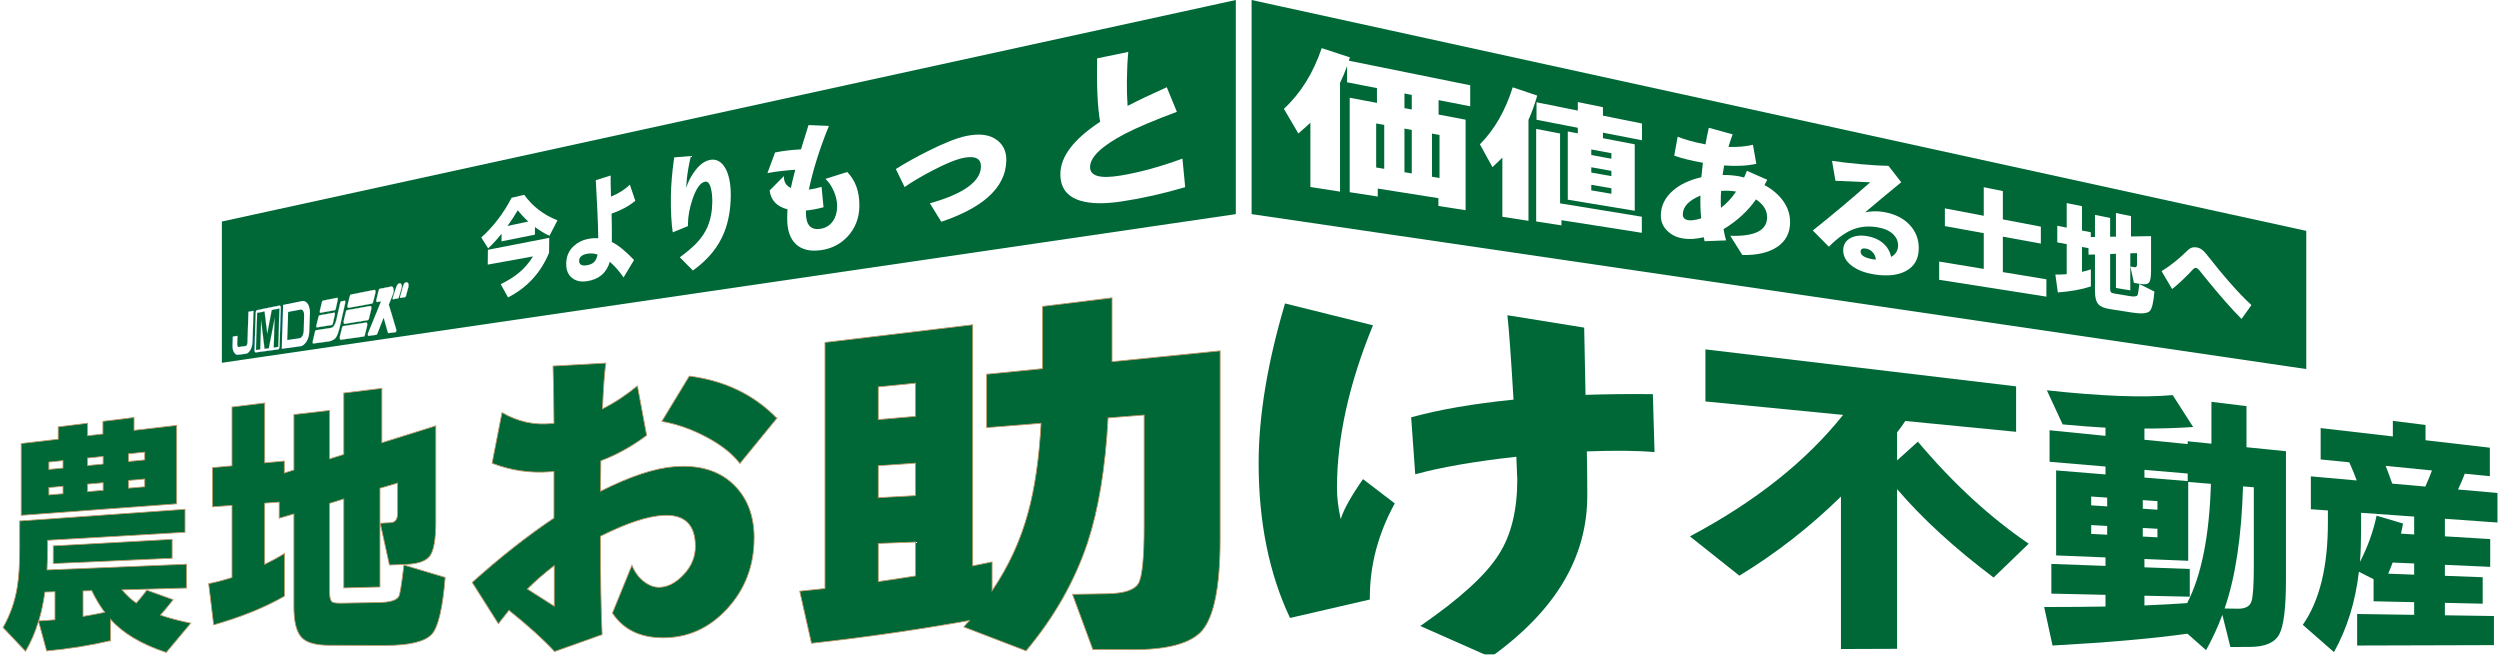
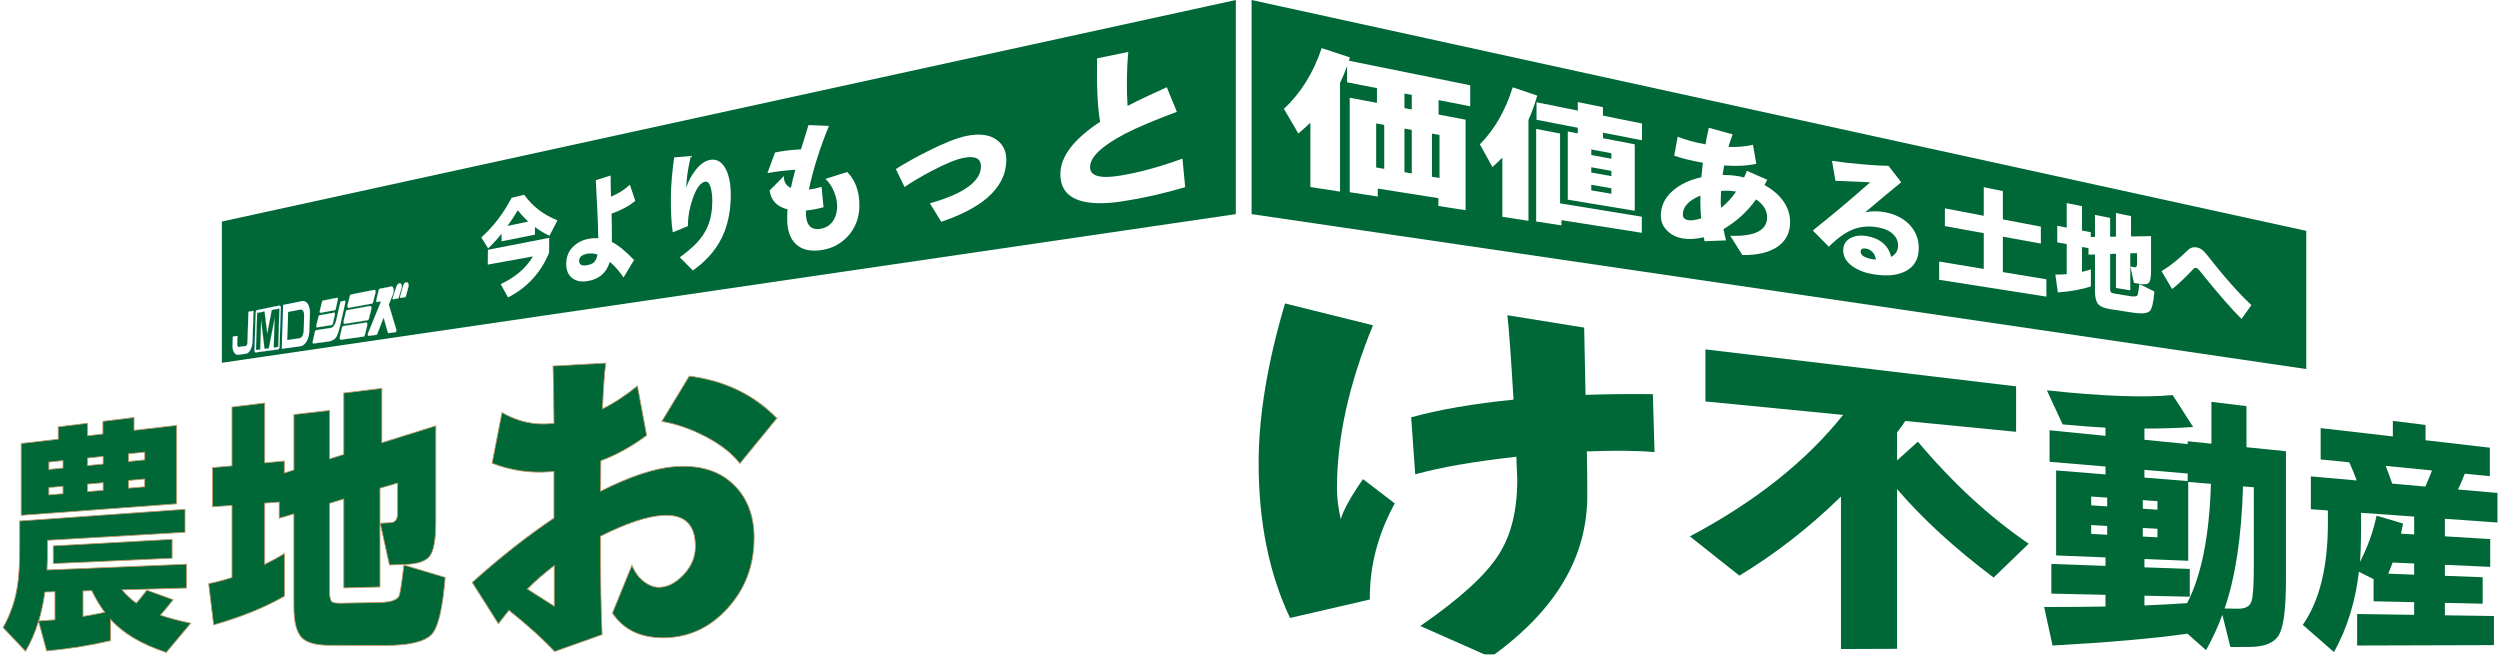
<svg xmlns="http://www.w3.org/2000/svg" id="_レイヤー_2" width="2959.81" height="775.03" viewBox="0 0 2959.81 775.03">
  <defs>
    <style>.cls-1{fill:#005bab;}.cls-1,.cls-2,.cls-3{stroke-width:0px;}.cls-4{stroke:#006837;stroke-width:6px;}.cls-4,.cls-5{stroke-miterlimit:10;}.cls-4,.cls-5,.cls-2{fill:#006837;}.cls-6{filter:url(#drop-shadow-2);}.cls-7{filter:url(#drop-shadow-1);}.cls-5{stroke:#c2996b;}.cls-3{fill:#fff;}</style>
    <filter id="drop-shadow-1" filterUnits="userSpaceOnUse">
      <feOffset dx="3" dy="3" />
      <feGaussianBlur result="blur" stdDeviation="0" />
      <feFlood flood-color="#c69c6d" flood-opacity=".5" />
      <feComposite in2="blur" operator="in" />
      <feComposite in="SourceGraphic" />
    </filter>
    <filter id="drop-shadow-2" filterUnits="userSpaceOnUse">
      <feOffset dx="-3" dy="3" />
      <feGaussianBlur result="blur-2" stdDeviation="0" />
      <feFlood flood-color="#c69c6d" flood-opacity=".5" />
      <feComposite in2="blur-2" operator="in" />
      <feComposite in="SourceGraphic" />
    </filter>
  </defs>
  <g id="_レイヤー_1-2">
    <g class="cls-7">
      <path class="cls-5" d="M127.93,755.5c-24.38,5.74-49.66,9.77-75.74,12.15l-9.56-35.23c-3.97,13.09-9.1,24.97-15.37,35.65l-26.65-28.12c8.38-14.81,13.95-30.53,16.68-47.1,2.01-11.46,3.02-27.27,3.02-47.43v-31.65l195.72-13.84v27.23l-162.73,9.49v8.41c0,9.85-.22,18.75-.67,26.69l165.23-6.78v28.2l-76.39,2.16c5.04,6.12,10.68,11.35,16.93,15.68,3.96-4.56,8.11-9.65,12.43-15.28l31.21,11.27c-5.65,7.16-10.68,13.23-15.09,18.25,8.84,3.19,20.76,6.37,35.88,9.55l-29,34.66c-29.58-9.78-51.39-22.83-65.91-39.19v25.24ZM206.18,593.47l-184.12,13.62v-85.04l43.85-5.11v-14.58l34.75-4.3v14.83l18.18-2.12v-14.96l36.84-4.55v15.22l50.49-5.88v92.86ZM42.86,732.13c5.17-.25,11.57-.71,19.21-1.38v-33.18l-11.88.34c-1.78,12.39-4.23,23.8-7.33,34.23ZM71.58,551.09v-8.77l-16.7,1.73v8.7l16.7-1.66ZM71.58,581.5v-8.77l-16.7,1.49v8.7l16.7-1.41ZM200.76,657.91l-140.72,6.28v-20.94l140.72-7.72v22.38ZM95.29,726.8c7.79-1.29,16.35-2.91,25.7-4.84-5.56-7.48-10.69-16.02-15.4-25.62l-10.3.29v30.17ZM119.08,546.36v-8.98l-18.42,1.91v8.9l18.42-1.83ZM119.08,577.48v-8.98l-18.42,1.64v8.9l18.42-1.56ZM168.34,541.46v-9.19l-19.05,1.98v9.11l19.05-1.9ZM168.34,573.3v-9.19l-19.05,1.69v9.11l19.05-1.61Z" />
      <path class="cls-5" d="M333.92,702.76c-23.69,13.59-51.8,24.93-83.98,34.01l-5.9-48.77c8.59-1.74,17.79-4.16,27.62-7.25v-85.38l-23.06,1.64v-46.38l23.06-2.12v-69.65l38.76-4.76v70.85l23.21-2.13v14.18l11.34-3.62v-65.62l42.26-4.86v57.36l16.78-5.26v-72.72l45.09-5.54v64.4l63.86-20.01v113.72c0,20.38-2.3,33.74-6.87,40.08-4.56,6.32-14.12,9.73-28.58,10.26l-19.44.71-10.88-49.42,12.49-.71c5.37-.31,8.07-4.06,8.07-11.28v-35.59l-20.88,6.09v116.93l-42.86,1.12v-105.35l-16.78,5.23v105.28c0,6.07,1.01,9.88,3.03,11.42,1.42,1.1,5.07,1.59,10.99,1.49l45.31-.84c12.59-.23,20.23-2.7,22.82-7.41,1.3-2.82,3.25-15.1,5.85-36.87l48.87,14.64c-2.94,35.98-8.11,58.24-15.5,66.8-8.01,9.22-26.83,13.77-55.98,13.7l-65.7-.16c-16.05-.04-26.86-3.07-32.57-9.06-6.27-6.41-9.39-18.66-9.39-36.77v-109.7l-17.41,5.07v-19.08l-17.15,1.22v72.48c8.73-4.28,16.57-8.54,23.5-12.8v50.46Z" />
      <path class="cls-5" d="M889.8,634.13c0,32.73-10.8,60.77-32.15,83.88-21.04,22.76-46.26,34.03-75.45,34.06-27.24.03-47.18-9.76-60.14-29.21l23.1-56.61c3.22,7.94,7.85,14.29,13.93,19.07,6.1,4.8,12.29,7.14,18.59,7,9.91-.23,19.47-5.19,28.67-14.95,9.27-9.82,13.93-21.01,13.93-33.52,0-25.81-12.81-38.04-38.07-36.68-18.85,1.01-43.72,9.32-74.28,24.67,0,51.6.65,90.42,1.95,116.48l-56.31,20.04c-13.43-14.51-31.5-30.82-54-48.81-2.88,3.47-7.06,8.78-12.53,15.91l-30.98-48.93c32.41-29.19,64.67-54.64,96.77-76.18v-55.17l-4.86.37c-23.69,1.8-46.47-1.62-68.38-10.13l11.75-59.98c18.73,10.84,38.47,15.19,59.26,12.91l2.25-.22c-.25-32.75-.63-55.34-1.12-67.79l62.5-3.49c-1.57,11.45-2.88,29.51-3.92,54.17,14.16-7.09,27.94-16.15,41.33-27.19l10.94,58.61c-17.25,12.93-35.33,22.94-54.22,30.09,0,5.62-.13,17.64-.39,36.05,34.83-17.55,64.27-27.37,87.96-29.13,28.63-2.12,51.5,4.51,68.32,20.07,17.01,15.75,25.6,37.33,25.6,64.6ZM653.18,714.68v-48.05c-12.19,9.38-22.8,18.63-31.86,27.77l31.86,20.28ZM916.77,492.17l-43.8,53.59c-8.78-11.52-22.06-21.99-39.72-31.37-17.44-9.27-35.02-15.42-52.71-18.51l32.52-53.62c41.67,5.3,76.43,21.85,103.7,49.91Z" />
-       <path class="cls-5" d="M1144.91,731.62c-63.13,11.24-125.54,20.19-187.17,26.96l-13.94-61.7c12.69-1.36,22.67-2.41,29.89-3.12v-291.38l174.92-20.9v285.44c9.56-2.06,17.21-3.62,22.93-4.69v34.15c19.46-28.69,33.66-59.35,42.46-91.86,8.11-29.29,13.3-64.79,15.52-106.42l-64.42,5.16v-63.22l66.09-6.62v-73.7l82.37-10.15v75.6l127.99-12.83v223.4c0,55.29-7.17,91.27-21.39,107.87-13.29,15.17-40.98,22.64-82.37,22.51l-46.95-.16-24.12-65.34,40.99-.69c20.39-.34,32.86-4.49,37.25-12.47,4.39-8,6.59-30.37,6.59-67.1v-132.03l-42.67,3.42c-3.12,58.96-11.28,108.37-24.39,148.08-15.3,45.63-39.67,88.29-72.69,127.7l-73.74-28.28c1.4-1.79,3.69-4.32,6.85-7.61ZM1080.76,489.94v-39.27l-43.95,4.37v38.71l43.95-3.81ZM1080.76,583.75v-38.4l-43.95,3.01v37.85l43.95-2.46ZM1036.82,685.55c12.19-1.72,26.82-3.94,43.95-6.69v-40.14l-43.95,1.67v45.16Z" />
    </g>
    <polygon class="cls-4" points="1460.11 250.92 265.66 426.03 265.66 264.69 1460.11 3.73 1460.11 250.92" />
    <g class="cls-6">
      <path class="cls-2" d="M1654.31,592.99c-20.04,36.53-29.94,74.58-29.52,113.79l-94.49,21.84c-24.7-52.18-37.18-113.47-37.18-183.27,0-55.77,10.48-119.01,31.26-189.08l104.13,25.87c-28.32,68.83-42.65,133.36-42.65,192.7,0,11.11,1.48,23.39,4.44,36.84,3.37-11.25,12.2-27.1,26.4-47.44l37.61,28.75ZM1961.84,532.27c-20.14-1.8-46.73-2.09-80.13-.84.35,17.95.53,35.31.53,52.08,0,73.14-37.19,136.32-114.37,191.52l-83.36-36.89c47.17-32.52,77.85-60.59,92.98-84.75,14.61-22.75,21.86-52.3,21.86-88.83,0,.89-.37-8.04-1.11-26.81-49.8,5.58-89.97,12.53-119.72,20.81l-4.81-67.49c33.38-9.21,73.96-16.17,121.18-20.92-2.99-50.58-5.41-83.91-7.27-99.93l90.93,14.66c.35,13.36.87,39.9,1.59,79.6,26.87-.87,53.44-1.13,79.71-.82l2,68.61Z" />
      <path class="cls-2" d="M2258.73,495.4c-2.97,4.53-6.22,9.04-9.75,13.54v33.17l24.63-22.21c41.75,49.57,85.57,89.73,131.2,120.81l-41.52,40.07c-45.61-34.26-83.96-69.28-114.32-104.74v189.1l-66.43.25v-180.52c-36.45,35.74-76.44,67.01-120.24,93.68l-58.58-46.53c77.88-41.28,137.67-89.1,181.39-143.8l-163.03-15.93v-61.64l367.82,43.77v53.81l-131.18-12.82Z" />
      <path class="cls-2" d="M2592.74,747.24c-40.72,5.72-93.43,10.39-159.69,14.01l-9.93-45.59c28.63-.01,52.76-.21,72.62-.58v-13.84l-64.1-1.43v-35.16l64.1,2.33v-10.03l-58.45-2.37v-100.63l58.45,4.74v-9.34l-66.22-5.63v-37.32l66.22,6.62v-9.69c-13.96-.76-30.83-2.03-50.73-3.86l-18.69-40.37c65.26,7.06,114.34,8.83,148.97,5.66l24.24,37.78c-19.02,1.27-38.25,1.89-57.69,1.86v13.24l51.21,5.12v-3.32l28.11,2.85v-49.54l41.5,5.1v48.64l46.74,4.74v151.74c0,33.65-2.66,55.34-7.98,65.12-5.35,9.82-16.95,14.78-34.98,14.84l-22.85.08-9.51-38.13c-5.19,14.1-11.6,28.04-19.26,41.85l-22.06-19.49ZM2497.74,596.53v-10.37l-18.92-1.32v10.45l18.92,1.24ZM2497.74,630.07v-10.37l-18.92-1.06v10.45l18.92.98ZM2557.25,600.43v-10.12l-17.35-1.21v10.19l17.35,1.14ZM2557.25,633.14v-10.12l-17.35-.97v10.19l17.35.9ZM2593.05,557.62l-51.21-4.35v9.16l51.21,4.15v-8.97ZM2541.84,713.8c21.98-.96,38.77-1.88,50.59-2.77,17-32.87,26.31-79.85,28.13-141.23l-26.89-2.17v93.29l-51.83-2.1v9.84l53.68,1.95v32.84l-53.68-1.2v11.54ZM2658.57,572.87c-1.75,59.5-8.99,107.61-21.82,144.54l15.38.25c8.97.15,14.4-2.65,16.33-8.4,1.93-5.1,2.89-19.2,2.89-42.3v-93.06l-12.78-1.03Z" />
      <path class="cls-2" d="M2795.75,673.97c-4.13,35.48-13.92,67.1-29.52,95.07l-36.92-32.27c19.92-28.53,29.74-68.72,29.74-120.94v-14.49l-20.19-1.44v-38.91l54.31,4.84c-2.24-6.28-5.18-13.44-8.82-21.51l-33.87-3.35v-37.15l85.47,9.91v-18.44l38.7,4.83v18.09l76.13,8.83v33.72l-29.67-2.93c-2.44,6.43-5.11,12.65-8.02,18.68l46.72,4.16v34.96l-62.25-4.44v20.78l53.66,3.27v32.87l-53.66-2.38v12.99l44.76,1.69v31.32l-44.76-.98v14.72l58.07.85v34.47l-161.95.47v-37.32l67.5.99v-14.98l-48.05-1.06v-26.16l-17.38-8.78ZM2798.33,625.02c0,13.32-.43,25.71-1.29,37.18,9.23-17.89,15.75-36.09,19.64-54.67l31.36,9.3c-.82,4.09-1.64,8.08-2.45,11.97l15.61.95v-21.15l-62.86-4.48v20.89ZM2827.48,548.58c3.5,9.09,6.07,16.08,7.72,20.99l39.21,3.49c3.34-7.47,5.96-13.83,7.86-19.07l-54.79-5.42ZM2835.7,663c-1.33,3.71-3.07,8.11-5.22,13.19l30.71,1.16v-13.22l-25.48-1.13Z" />
    </g>
    <polygon class="cls-4" points="2727.44 433.45 1484.79 250.92 1484.79 3.73 2727.44 275.75 2727.44 433.45" />
    <path class="cls-3" d="M1586.5,226.86l-35.1-5.44v-76.1c-4.41,4.1-9.16,8.34-14.25,12.71l-17.11-29.18c19.98-18.53,34.86-42.48,44.76-71.88l33.39,11-1.19,3.91,143.61,29.09v24.85l-37.44-7.29v17.11l31.99,6.06v107.17l-32.21-5v-9.26l-71.8-11.36v9.46l-33.2-5.16v-111.84l32.26,6.11v-17.5l-35.36-6.88v-19.32c-2.54,7.2-5.33,13.88-8.36,20.04v128.7ZM1638.82,199.88v-52.02l-9.54-1.73v52.17l9.54,1.58ZM1671.43,129.63v-17.28l-8.66-1.69v17.33l8.66,1.64ZM1671.43,205.29v-51.49l-8.66-1.57v51.63l8.66,1.44ZM1704.28,210.73v-50.97l-8.93-1.62v51.11l8.93,1.48Z" />
    <path class="cls-3" d="M1809.59,261.44l-30.92-4.79v-70.06c-3.12,3.2-7.02,6.95-11.73,11.27l-14.84-26.99c17.33-17.49,30.24-39.99,38.84-67.51l29.02,9.82c-3.04,10.61-6.49,20.2-10.37,28.77v119.5ZM1943.81,275.63l-95.17-14.96v6.17l-29.93-4.65v-109.55l28.3,5.4v82.7l96.79,15.85v19.05ZM1944,166.06l-46.23-8.99v6.56l37.63,7.24v78.67l-79.27-13.13v-80.79l11.87,2.28v-6.62l-48.87-9.5v-20.69l48.87,9.83v-10.1l29.76,6.09v10l46.23,9.3v19.85ZM1907.76,187.93v-6.54l-23.8-4.45v6.59l23.8,4.4ZM1907.76,208.52v-6.21l-23.8-4.28v6.26l23.8,4.23ZM1907.76,229.44v-6.54l-23.8-4.12v6.59l23.8,4.07Z" />
    <path class="cls-3" d="M2119.34,262.85c0,12.96-5.18,22.84-15.58,29.69-10.03,6.56-23.65,9.71-40.96,9.39l-14.28-22.76c29.22.93,43.61-6.43,43.61-22.07,0-8.07-4.36-15.08-13.12-21.05-9.74,13.92-22.55,25.67-38.49,35.27.95,5.15,1.96,9.58,3.03,13.29l-25.47.97c-.36-1.74-.66-3.31-.91-4.71-8.96,2.15-17.12,2.65-24.47,1.49s-12.95-3.85-17.79-8.23c-5.73-5.07-8.6-11.36-8.6-18.83,0-11.43,4.8-21.33,14.37-29.66,8.52-7.4,19.74-12.67,33.6-15.82.36-4.45.97-10.16,1.81-17.15-13.84-2.42-25.17-5.21-33.92-8.36l4.07-22.45c8.61,3.51,19.6,6.53,32.93,9.06.96-5.78,2.29-12.33,3.97-19.63l28.21,7.8c-1.89,5.01-3.54,9.97-4.96,14.88,11.31.28,20.96-.58,28.98-2.57l3.99,22.52c-10.56,2.38-23.24,3.05-38.12,1.97-.6,3.32-1.19,7.06-1.78,11.22,7.23,0,13.84.56,19.83,1.68-.12-.02,1.76.43,5.62,1.36.93-2.09,2.04-4.72,3.32-7.88l24.08,10.56c-.11.18-1.2,2.28-3.27,6.29,9.49,5.13,16.91,11.48,22.29,19.06,5.35,7.55,8.02,15.77,8.02,24.67ZM2014.09,258.47c-.85-8.65-1.15-16.95-.91-24.9v-2.05c-13.87,5.79-20.85,13.26-20.85,22.36,0,3.81,2.15,6.07,6.43,6.78,3.78.63,8.9-.11,15.33-2.19ZM2055.41,226.86l-.88-.16c-4.95-.89-10.57-1.13-16.86-.7-.12,1.65-.24,4.08-.36,7.28-.12,4.36-.06,8.64.18,12.85,6.77-5.27,12.74-11.7,17.92-19.27Z" />
    <path class="cls-3" d="M2271.67,293.76c0,12.62-5.07,21.66-15.28,27.13-9.47,5.06-21.94,6.41-37.51,4-9.95-1.54-18.34-4.61-25.13-9.21-7.68-5.35-11.53-11.75-11.53-19.17,0-6.43,2.7-11.22,8.1-14.36,5.37-3.12,12.18-3.97,20.39-2.57,7.54,1.29,13.79,4.09,18.77,8.39,4.96,4.29,8.1,9.68,9.44,16.2,5.54-3.05,8.3-7.66,8.3-13.84,0-4.63-1.79-8.8-5.37-12.52-4.21-4.32-10.4-7.2-18.59-8.64-9.29-1.64-18.01-1.21-26.15,1.29-10.01,3.1-20.63,10.29-31.88,21.63l-19.03-19.21c22.61-17.93,45.27-36.96,67.98-57.06-9.67-.52-23.35-1.11-41.15-1.79l-4.05-23.59c9.07,1.43,20.72,2.77,34.88,4.01,14.02,1.23,24.65,1.86,31.99,1.9l15.06,19.42c-16.4,13.43-30.66,25.32-42.7,35.61,7.55-1.56,15.11-1.64,22.69-.25,12.86,2.36,22.86,7.42,30.06,15.17,7.16,7.7,10.72,16.85,10.72,27.46ZM2220.92,307.36c-.42-3.58-1.72-6.52-3.91-8.83-2.2-2.32-4.82-3.73-7.86-4.23-4.21-.7-6.32.52-6.32,3.66,0,4.42,4.85,7.41,14.5,8.97,1.25.2,2.45.35,3.6.44Z" />
    <path class="cls-3" d="M2422.76,351.21l-126.95-19.95v-21.6l52.8,8.74v-42.33l-46.02-8.38v-20.98l46.02,8.76v-33.83l22.61,4.6v33.53l44.98,8.56v20.06l-44.98-8.19v41.95l51.54,8.53v20.55Z" />
    <path class="cls-3" d="M2475.43,339.12c-10.62,3.56-23.64,5.93-39.12,7.1l-2.91-21.19c4.23.09,8.71-.05,13.43-.41v-35.6l-11.18-2.06v-19.63l11.18,2.15v-29.05l18.07,3.69v28.83l10.41,2v5.69l4.98-.11v-26.14l17.95,3.61v22.28l6.88-.12v-27.96l17.83,3.64v24.12l23.73-.4v41.08c0,7.36-.82,12.01-2.47,13.95-1.65,1.95-5.14,2.46-10.49,1.55l-7.33-1.25-4.17-19.39,4.79.86c2.04.36,3.06-.79,3.06-3.46v-13.19l-7.97.2v43.85l-16.97-2.83v-40.5l-6.88.31v40.88c0,2.36.42,3.91,1.25,4.66.58.53,2.09,1,4.5,1.39l17.97,2.95c4.83.79,7.73.41,8.7-1.16.49-.95,1.22-5.35,2.2-13.2l17.78,8.93c-1.04,12.73-2.88,20.43-5.54,23.09-2.9,2.89-9.81,3.48-20.81,1.77l-26.19-4.08c-6.71-1.05-11.31-2.95-13.76-5.7-2.71-2.98-4.07-8.08-4.07-15.29v-43.7l-7.67.2v-7.68l-7.72-1.42v29.49c3.95-.91,7.46-1.9,10.53-2.95v20.24Z" />
    <path class="cls-3" d="M2665.5,361.2l-11.68,16.39c-11.02-10.89-25.52-27.37-43.62-49.64-1.29-1.65-3.2-4.03-5.71-7.17-1.76-2.16-3.21-3.35-4.36-3.56-1.23-.23-2.42.27-3.57,1.48l-5.55,5.78c-7.37,7.52-13.84,13.43-19.41,17.71l-12.45-21.16c10.13-6.15,20.52-14.46,31.16-24.9,3.01-2.94,6.67-3.99,10.97-3.15,3.67.72,7.22,3.24,10.64,7.56,21.35,27.27,39.16,47.4,53.58,60.64Z" />
    <path class="cls-1" d="M275.66,398.59l5.48-.91-.31,9.8c-.01,1,.16,1.95.52,2.56.34.6.81.96,1.3.88l8.44-1.25c.49-.11.99-.61,1.32-1.46.33-.8.56-1.82.59-2.83l1.15-36.18,5.95-1.2-1.17,36.71c-.19,3.7-1.09,7.34-2.61,9.75-1.43,2.38-3.28,4.04-5.08,4.25l-9.79,1.27c-1.39.12-2.92-.75-4.19-2.63-1.23-1.75-2.01-4.45-1.97-7.57l.35-11.21Z" />
    <path class="cls-1" d="M291.3,418.85s-.04,0-.05,0l-9.79,1.27c-1.48.12-3.02-.85-4.24-2.65-1.31-1.86-2.03-4.64-1.99-7.65l.36-11.33,5.63-.94-.32,9.93c-.01,1.02.17,1.92.5,2.47.34.61.8.92,1.25.85l8.44-1.25c.49-.11.95-.62,1.25-1.39.34-.82.55-1.82.58-2.76l1.15-36.3,6.11-1.23-1.17,36.84c-.2,3.93-1.17,7.52-2.64,9.85-1.5,2.5-3.36,4.05-5.08,4.29ZM275.73,398.7l-.35,11.09c-.04,2.94.67,5.67,1.95,7.49,1.2,1.77,2.71,2.72,4.15,2.6l9.78-1.27s.04,0,.05,0c1.69-.23,3.5-1.75,4.97-4.2,1.44-2.28,2.39-5.8,2.59-9.66l1.16-36.57-5.8,1.17-1.15,36.06c-.03.98-.25,2.04-.61,2.9-.33.84-.84,1.4-1.38,1.53l-8.45,1.25c-.49.07-.99-.26-1.36-.92-.35-.59-.55-1.55-.54-2.63l.31-9.68-5.34.88Z" />
    <path class="cls-3" d="M275.66,398.59l5.48-.91-.31,9.8c-.01,1,.16,1.95.52,2.56.34.6.81.96,1.3.88l8.44-1.25c.49-.11.99-.61,1.32-1.46.33-.8.56-1.82.59-2.83l1.15-36.18,5.95-1.2-1.17,36.71c-.19,3.7-1.09,7.34-2.61,9.75-1.43,2.38-3.28,4.04-5.08,4.25l-9.79,1.27c-1.39.12-2.92-.75-4.19-2.63-1.23-1.75-2.01-4.45-1.97-7.57l.35-11.21Z" />
    <path class="cls-3" d="M291.3,418.85s-.04,0-.05,0l-9.79,1.27c-1.48.12-3.02-.85-4.24-2.65-1.31-1.86-2.03-4.64-1.99-7.65l.36-11.33,5.63-.94-.32,9.93c-.01,1.02.17,1.92.5,2.47.34.61.8.92,1.25.85l8.44-1.25c.49-.11.95-.62,1.25-1.39.34-.82.55-1.82.58-2.76l1.15-36.3,6.11-1.23-1.17,36.84c-.2,3.93-1.17,7.52-2.64,9.85-1.5,2.5-3.36,4.05-5.08,4.29ZM275.73,398.7l-.35,11.09c-.04,2.94.67,5.67,1.95,7.49,1.2,1.77,2.71,2.72,4.15,2.6l9.78-1.27s.04,0,.05,0c1.69-.23,3.5-1.75,4.97-4.2,1.44-2.28,2.39-5.8,2.59-9.66l1.16-36.57-5.8,1.17-1.15,36.06c-.03.98-.25,2.04-.61,2.9-.33.84-.84,1.4-1.38,1.53l-8.45,1.25c-.49.07-.99-.26-1.36-.92-.35-.59-.55-1.55-.54-2.63l.31-9.68-5.34.88Z" />
    <path class="cls-1" d="M340.11,402.55l14.66-2.16c1.09-.19,2.25-1.09,3.14-2.65.87-1.47,1.49-3.55,1.57-5.81l.59-18.51c.03-2.07-.36-4.02-1.16-5.23-.75-1.2-1.8-1.88-2.91-1.67l-14.84,2.81-1.06,33.22ZM333.53,413l1.65-52.04,22.23-4.47c.68-.14,1.47-.17,2.17-.06.68.1,1.44.34,2.1.7,1.13.61,2.29,1.75,3.13,3.25.82,1.43,1.53,3.52,1.86,5.81.11.72.2,1.58.24,2.36.04.76.06,1.66.03,2.48l-.67,21.18c-.26,4.91-1.49,9.61-3.6,12.56-1.97,2.92-4.48,4.95-6.92,5.22l-22.22,3.01Z" />
    <path class="cls-3" d="M340.11,402.55l14.66-2.16c1.09-.19,2.25-1.09,3.14-2.65.87-1.47,1.49-3.55,1.57-5.81l.59-18.51c.03-2.07-.36-4.02-1.16-5.23-.75-1.2-1.8-1.88-2.91-1.67l-14.84,2.81-1.06,33.22ZM333.53,413l1.65-52.04,22.23-4.47c.68-.14,1.47-.17,2.17-.06.68.1,1.44.34,2.1.7,1.13.61,2.29,1.75,3.13,3.25.82,1.43,1.53,3.52,1.86,5.81.11.72.2,1.58.24,2.36.04.76.06,1.66.03,2.48l-.67,21.18c-.26,4.91-1.49,9.61-3.6,12.56-1.97,2.92-4.48,4.95-6.92,5.22l-22.22,3.01Z" />
    <path class="cls-1" d="M304.33,367.17l26.58-5.35c.42-.06.83.14,1.1.62.27.45.43,1.14.41,1.91l-1.47,46.21c-.03.74-.22,1.5-.53,2.05-.3.53-.71.91-1.15.98l-26.52,3.59c-.39.03-.77-.18-1.02-.65-.25-.44-.4-1.1-.37-1.85l1.41-44.46c.03-.72.2-1.46.5-2.02.28-.54.66-.94,1.08-1.03Z" />
    <path class="cls-1" d="M329.26,413.72l-26.52,3.59c-.44.04-.83-.21-1.08-.69-.27-.48-.41-1.19-.39-1.93l1.41-44.46c.04-.79.23-1.55.52-2.11.31-.6.72-.99,1.13-1.08l26.58-5.35c.47-.07.89.17,1.16.66.29.49.45,1.22.42,1.99l-1.47,46.21c-.04.81-.24,1.59-.56,2.14-.33.59-.77.96-1.21,1.03ZM304.33,367.3c-.37.08-.74.43-1.01.97-.27.5-.44,1.21-.48,1.93l-1.41,44.46c-.02.68.11,1.32.36,1.77.23.43.58.65.97.62l26.52-3.6c.39-.06.79-.39,1.09-.92.29-.5.47-1.21.51-1.96l1.47-46.2c.02-.71-.12-1.38-.39-1.83-.24-.44-.62-.65-1.04-.59l-26.58,5.34Z" />
    <path class="cls-3" d="M304.33,367.17l26.58-5.35c.42-.06.83.14,1.1.62.27.45.43,1.14.41,1.91l-1.47,46.21c-.03.74-.22,1.5-.53,2.05-.3.53-.71.91-1.15.98l-26.52,3.59c-.39.03-.77-.18-1.02-.65-.25-.44-.4-1.1-.37-1.85l1.41-44.46c.03-.72.2-1.46.5-2.02.28-.54.66-.94,1.08-1.03Z" />
    <path class="cls-3" d="M329.26,413.72l-26.52,3.59c-.44.04-.83-.21-1.08-.69-.27-.48-.41-1.19-.39-1.93l1.41-44.46c.04-.79.23-1.55.52-2.11.31-.6.72-.99,1.13-1.08l26.58-5.35c.47-.07.89.17,1.16.66.29.49.45,1.22.42,1.99l-1.47,46.21c-.04.81-.24,1.59-.56,2.14-.33.59-.77.96-1.21,1.03ZM304.33,367.3c-.37.08-.74.43-1.01.97-.27.5-.44,1.21-.48,1.93l-1.41,44.46c-.02.68.11,1.32.36,1.77.23.43.58.65.97.62l26.52-3.6c.39-.06.79-.39,1.09-.92.29-.5.47-1.21.51-1.96l1.47-46.2c.02-.71-.12-1.38-.39-1.83-.24-.44-.62-.65-1.04-.59l-26.58,5.34Z" />
    <path class="cls-2" d="M304.51,370.59l8.59-1.68,3.28,26.73,5.45-28.45,8.89-1.75-1.43,45.16-5.12.71,1.14-35.99-7.1,36.82-4.91.68-4.19-34.6-1.12,35.34-4.85.67,1.39-43.65Z" />
    <path class="cls-2" d="M329.36,410.71l-5.29.74,1.11-35.1-6.93,35.91-5.04.7v-.1s-4.08-33.58-4.08-33.58l-1.09,34.39-5,.7,1.39-43.9,8.73-1.71v.1s3.23,26.24,3.23,26.24l5.38-28.04,9.03-1.78-1.44,45.42ZM324.24,411.17l4.95-.69,1.43-44.89-8.74,1.72-5.53,28.87-3.32-27.12-8.44,1.65-1.38,43.4,4.69-.65,1.15-36.29,4.3,35.53,4.79-.67,7.28-37.72-1.17,36.87Z" />
    <path class="cls-3" d="M406.14,386.15l27.47-4.26c.28-.04.57.12.78.47.21.34.36.87.41,1.47.04.58,0,1.24-.15,1.82l-2.71,10.98c-.11.46-.29.91-.51,1.2-.2.29-.46.49-.7.52l-27.37,3.83c-.26.03-.53-.12-.73-.48-.19-.34-.34-.85-.37-1.43-.04-.56,0-1.2.15-1.76l2.6-10.7c.11-.44.28-.87.48-1.16.19-.28.43-.48.65-.51Z" />
    <path class="cls-3" d="M403.36,402.32c-.31.04-.6-.15-.81-.52-.21-.37-.35-.92-.39-1.5-.04-.61.01-1.27.15-1.82l2.6-10.7c.12-.49.3-.93.51-1.23.22-.32.48-.52.71-.55h.01s27.47-4.27,27.47-4.27c.33-.04.64.14.86.52.23.38.38.94.43,1.53.05.63-.01,1.32-.16,1.89l-2.71,10.98c-.13.51-.32.97-.54,1.27-.23.33-.51.53-.76.57h-.01s-27.37,3.83-27.37,3.83ZM406.12,386.29c-.19.03-.39.19-.57.45-.18.26-.34.66-.45,1.1l-2.6,10.7c-.13.51-.18,1.13-.14,1.7.03.53.16,1.03.36,1.36.17.31.41.46.65.43l27.37-3.84h0c.2-.03.42-.2.61-.47.19-.27.36-.68.48-1.14l2.71-10.98c.13-.53.19-1.17.15-1.75-.04-.55-.18-1.06-.38-1.4-.18-.31-.44-.47-.7-.43l-27.47,4.26h-.01Z" />
    <path class="cls-3" d="M410.72,367.23l27.75-4.89c.28-.04.57.1.79.46.21.34.37.86.41,1.46.04.58,0,1.25-.15,1.83l-2.74,11.09c-.11.46-.3.92-.51,1.22-.21.29-.46.5-.7.54l-27.65,4.45c-.26.04-.54-.11-.74-.46-.19-.33-.34-.85-.38-1.43-.04-.56,0-1.21.15-1.77l2.63-10.8c.11-.45.28-.88.48-1.18.19-.29.43-.49.66-.52Z" />
    <path class="cls-3" d="M407.92,383.53c-.31.04-.61-.14-.82-.51-.21-.37-.36-.91-.4-1.49-.04-.61.01-1.27.15-1.83l2.63-10.79c.12-.49.31-.95.51-1.24.22-.32.48-.53.72-.57h.01s27.75-4.9,27.75-4.9c.33-.05.65.13.87.5.23.38.39.93.43,1.53.05.63-.01,1.32-.16,1.9l-2.74,11.08c-.13.51-.32.98-.54,1.29-.23.33-.51.55-.77.59h-.01s-27.65,4.45-27.65,4.45ZM410.71,367.38c-.19.03-.4.2-.58.47-.18.26-.34.66-.46,1.11l-2.63,10.8c-.13.52-.18,1.14-.14,1.71.03.53.17,1.03.36,1.36.17.3.41.46.66.42l27.65-4.46h0c.2-.03.42-.21.62-.48.19-.27.37-.69.48-1.15l2.73-11.08c.14-.53.19-1.18.15-1.76-.04-.55-.18-1.06-.39-1.4-.19-.31-.44-.46-.71-.42l-27.75,4.89h-.01Z" />
    <path class="cls-3" d="M415.33,348.76l28.03-5.51c.29-.05.58.08.8.42.21.32.37.82.42,1.4.04.56,0,1.2-.15,1.77l-2.75,10.77c-.12.45-.3.89-.52,1.19-.21.29-.46.5-.71.54l-27.93,5.08c-.27.04-.54-.09-.75-.42-.2-.32-.34-.81-.38-1.37-.04-.54,0-1.16.15-1.71l2.64-10.48c.11-.43.28-.86.49-1.15.19-.28.44-.48.67-.52Z" />
    <path class="cls-3" d="M412.52,364.56c-.31.05-.61-.12-.82-.46-.22-.35-.36-.87-.4-1.43-.04-.59.01-1.23.15-1.78l2.64-10.48c.12-.48.31-.92.52-1.22.22-.32.48-.52.72-.57h.01s28.03-5.52,28.03-5.52c.33-.06.66.11.88.46.23.36.39.89.44,1.47.05.61-.01,1.28-.16,1.84l-2.75,10.77c-.13.5-.33.96-.55,1.26-.24.33-.52.54-.79.59l-27.93,5.08ZM415.31,348.91c-.19.04-.4.21-.58.47-.18.26-.35.65-.46,1.08l-2.64,10.48c-.13.5-.18,1.1-.14,1.64.04.51.17.98.36,1.3.18.29.42.43.67.39l27.93-5.09h.01c.2-.04.43-.21.62-.48.19-.26.37-.67.49-1.12l2.75-10.76c.14-.52.19-1.14.14-1.7-.04-.52-.18-1.01-.39-1.33-.19-.29-.45-.43-.72-.38l-28.03,5.51h-.01Z" />
    <path class="cls-3" d="M399.83,354.92l-2.27,10.5c-.1.47-.27.93-.47,1.24-.19.3-.43.51-.66.55l-17.14,3.07c-.17.03-.34-.07-.46-.29-.12-.22-.21-.54-.23-.92-.02-.36,0-.78.1-1.14l2.47-10.32c.1-.43.27-.85.45-1.13.18-.27.4-.47.61-.51l16.96-3.35c.17-.03.34.06.47.27.12.21.22.53.25.9.03.36,0,.77-.07,1.14Z" />
    <path class="cls-3" d="M396.44,367.34h-.02s-17.14,3.07-17.14,3.07c-.2.03-.4-.09-.53-.33-.14-.24-.23-.6-.25-.98-.02-.4.01-.84.1-1.21l2.47-10.32c.12-.47.29-.91.48-1.19.21-.32.46-.5.68-.56l16.96-3.36c.21-.04.41.08.55.31.14.23.24.59.27.96.03.39,0,.83-.08,1.21l-2.27,10.5c-.11.51-.3.99-.5,1.3-.22.34-.48.56-.72.6ZM382.21,356.1c-.17.03-.37.2-.53.45-.17.25-.32.64-.43,1.07l-2.47,10.32c-.08.33-.11.72-.09,1.08.02.33.1.65.22.86.1.18.24.28.39.25l17.14-3.07c.2-.02.41-.21.59-.49.18-.28.34-.7.44-1.17l2.27-10.5c.07-.34.1-.73.07-1.08-.03-.33-.11-.63-.23-.83-.11-.18-.25-.26-.4-.24l-16.96,3.35h0Z" />
    <path class="cls-3" d="M396.4,372.53l-2.34,10.44c-.11.46-.28.92-.49,1.22-.2.3-.45.51-.68.54l-17.71,2.82c-.17.02-.35-.07-.48-.3-.12-.22-.22-.55-.24-.92-.02-.36,0-.78.1-1.14l2.54-10.25c.11-.43.27-.84.47-1.12.19-.27.42-.46.63-.5l17.53-3.11c.17-.03.36.06.49.28.13.21.23.53.26.9.03.36,0,.77-.08,1.14Z" />
    <path class="cls-3" d="M392.9,384.87h-.02s-17.7,2.82-17.7,2.82c-.21.03-.41-.09-.55-.34-.14-.25-.24-.61-.26-.99-.03-.4.01-.83.1-1.2l2.54-10.25c.12-.47.3-.9.49-1.18.21-.31.46-.51.7-.54l17.53-3.12c.21-.03.42.08.56.32.15.24.25.59.28.96.03.39,0,.83-.08,1.2l-2.34,10.44c-.12.51-.31.98-.52,1.29-.22.33-.49.55-.74.59ZM378.18,373.47c-.18.03-.38.19-.55.45-.17.25-.33.63-.44,1.06l-2.54,10.25c-.08.33-.12.72-.09,1.07.02.33.1.65.22.86.11.19.25.28.41.26l17.7-2.82h.01c.2-.03.41-.21.6-.49.18-.27.35-.69.46-1.16l2.34-10.44c.08-.33.1-.72.07-1.07-.03-.33-.12-.63-.24-.83-.11-.18-.26-.27-.42-.24l-17.53,3.11h-.01Z" />
    <path class="cls-3" d="M403.92,356.83l4.18-.77c.17-.03.35.06.49.29.13.21.22.54.25.92.03.36,0,.79-.08,1.16l-6.16,27.24c-.65,2.8-1.52,5.96-2.4,8.59-1.19,3.58-2.93,6.48-4.86,7.59-1.91,1.2-4.13,2.09-6.09,2.33l-18.42,2.47c-.16.02-.33-.08-.45-.31-.12-.22-.21-.54-.23-.91-.02-.36,0-.77.09-1.12l2.71-11.69c.1-.43.26-.84.45-1.12.18-.27.4-.46.61-.48l18.01-2.8c1.2-.21,2.54-1.21,3.63-2.93,1.06-1.65,2.05-4.07,2.64-6.73l4.51-19.95c.11-.46.28-.92.48-1.22.2-.3.44-.51.67-.55Z" />
    <path class="cls-3" d="M389.4,404.29c-.05,0-.11.01-.16.02l-18.42,2.47c-.2.02-.39-.1-.52-.35-.13-.24-.22-.6-.25-.98-.03-.39,0-.83.09-1.18l2.7-11.69c.11-.47.28-.9.47-1.18.2-.3.44-.5.66-.53h.01s18.01-2.8,18.01-2.8c1.24-.22,2.54-1.27,3.56-2.88,1.11-1.72,2.06-4.15,2.61-6.67l4.5-19.95c.12-.51.3-.98.51-1.29.22-.34.48-.57.74-.6l4.18-.77c.21-.04.42.08.56.32.14.24.24.6.27.98.03.4,0,.85-.09,1.23l-6.16,27.25c-.68,2.95-1.56,6.09-2.4,8.61-1.26,3.8-3.05,6.6-4.92,7.67-1.95,1.23-4.12,2.06-5.96,2.32ZM373.97,391.15c-.17.03-.37.18-.53.43-.16.25-.32.63-.42,1.06l-2.71,11.69c-.08.32-.11.71-.08,1.06.02.33.1.64.21.85.1.19.24.28.38.27l18.42-2.48c1.86-.24,4.07-1.07,6.06-2.32,1.82-1.04,3.56-3.78,4.8-7.5.84-2.51,1.71-5.63,2.39-8.57l6.16-27.24c.08-.34.11-.74.08-1.1-.03-.34-.11-.65-.23-.86-.11-.18-.26-.27-.41-.25l-4.18.77c-.19.03-.41.21-.59.49-.18.27-.34.7-.45,1.16l-4.51,19.95c-.56,2.56-1.53,5.04-2.66,6.8-1.06,1.67-2.41,2.76-3.7,2.99l-18.01,2.8h0Z" />
    <path class="cls-3" d="M463.59,339.26c.65-.07,1.3.35,1.75,1.25.43.87.71,2.15.69,3.55-.02,1.35-.26,2.82-.74,3.98l-5.04,12.68,8.85,29.45c.11.36.15.82.1,1.29-.05.45-.17.9-.35,1.22-.17.31-.4.53-.62.55l-8.06,1.1c-.22.03-.46-.06-.65-.26-.19-.2-.36-.52-.46-.9l-4.86-17.27-7.53,19.24c-.13.33-.3.64-.48.83-.17.2-.39.33-.58.35l-9.35,1.28c-.21.02-.43-.12-.58-.42-.14-.3-.23-.73-.23-1.2,0-.45.09-.94.25-1.32l15.51-37.95-4.88.86c-.19.03-.39-.07-.53-.3-.14-.22-.25-.57-.28-.97-.03-.38,0-.83.09-1.22l2.68-11.22c.12-.48.3-.96.53-1.29.22-.32.48-.54.73-.59l14.03-2.75Z" />
    <path class="cls-3" d="M445.62,396.48h-.01s-9.35,1.28-9.35,1.28c-.26.03-.5-.15-.66-.48-.16-.33-.25-.8-.24-1.28,0-.5.1-1.01.26-1.4l15.41-37.71-4.69.83c-.23.04-.46-.09-.62-.34-.16-.25-.27-.63-.3-1.03-.03-.43,0-.89.1-1.29l2.68-11.21c.13-.53.33-1.03.56-1.36.25-.36.56-.6.82-.65l14.03-2.76c.72-.07,1.39.4,1.84,1.3.47.94.72,2.26.71,3.63-.02,1.45-.29,2.93-.75,4.06l-5.01,12.61,8.83,29.39c.12.4.16.89.11,1.36-.05.5-.19.97-.37,1.3-.2.36-.46.59-.71.63h-.01s-8.06,1.1-8.06,1.1c-.26.03-.52-.07-.72-.29-.21-.22-.39-.57-.49-.96l-4.78-16.97-7.41,18.93c-.14.36-.33.69-.52.89-.2.22-.43.36-.63.39ZM445.62,396.18c.16-.01.35-.13.51-.31.16-.18.33-.46.45-.78l7.65-19.55,4.95,17.56c.1.35.25.66.43.85.16.18.37.26.58.24l8.06-1.11c.19-.02.37-.2.53-.48.16-.28.28-.7.32-1.14.04-.42,0-.86-.1-1.21l-8.87-29.51,5.06-12.75c.44-1.08.7-2.51.72-3.9.02-1.31-.23-2.58-.68-3.48-.41-.82-1.01-1.26-1.66-1.2l-14.02,2.75h-.01c-.21.04-.44.23-.64.53-.2.29-.38.73-.5,1.22l-2.68,11.22c-.09.35-.12.77-.09,1.15.03.35.12.68.26.9.12.19.28.29.45.26l5.07-.89-15.62,38.19c-.14.34-.22.79-.23,1.24,0,.42.07.83.21,1.13.12.25.3.39.49.37l9.35-1.28Z" />
    <path class="cls-3" d="M469.33,339.33c.8-1.87,1.9-3.31,3.07-3.77.83-.33,1.73-.16,2.44.62.38.42.67,1.15.76,2.08.08.89,0,1.92-.26,2.82l-3.23,11.02c-.09.29-.22.58-.36.77-.14.19-.32.32-.48.34l-5.99,1.08c-.11.02-.22-.04-.29-.18-.07-.13-.13-.33-.13-.55,0-.22.02-.46.09-.66l4.4-13.57Z" />
    <path class="cls-3" d="M471.26,353.36h-.01s-5.99,1.08-5.99,1.08c-.15.02-.29-.06-.39-.22-.09-.16-.15-.39-.15-.63,0-.25.03-.52.1-.73l4.4-13.58c.86-2,2.01-3.41,3.16-3.86.9-.36,1.83-.13,2.53.64.41.46.7,1.24.79,2.16.09.96,0,2.02-.27,2.9l-3.23,11.02c-.1.34-.25.64-.4.84-.17.22-.36.36-.55.4ZM471.26,353.05c.13,0,.27-.13.4-.29.12-.16.24-.42.33-.7l3.23-11.02c.25-.83.34-1.83.26-2.74-.08-.85-.35-1.58-.72-2-.65-.71-1.5-.93-2.34-.6-1.08.42-2.17,1.76-2.98,3.67l-4.4,13.56c-.06.17-.09.38-.08.59,0,.19.05.36.12.48.05.09.13.14.2.13l5.99-1.08Z" />
    <path class="cls-3" d="M477.32,338.34c.24-.81.59-1.65.98-2.25.37-.59.84-1.1,1.29-1.35.95-.54,2.03-.63,2.94-.09.32.18.63.58.83,1.12.19.52.32,1.23.33,1.95,0,.7-.08,1.5-.27,2.18l-2.84,10.56c-.09.32-.22.63-.37.84-.15.2-.33.35-.51.37l-5.65,1.02c-.1.02-.21-.04-.29-.16-.07-.12-.13-.31-.14-.52-.01-.21,0-.44.07-.65l3.64-13.03Z" />
    <path class="cls-3" d="M479.7,351.84h-.01s-5.64,1.02-5.64,1.02c-.15.02-.29-.05-.38-.21-.09-.15-.15-.37-.17-.59-.01-.25.01-.5.08-.72l3.64-13.03c.26-.88.62-1.72,1-2.3.41-.64.9-1.15,1.35-1.4,1.03-.59,2.14-.62,3.03-.09.35.2.67.63.87,1.18.21.57.34,1.3.34,2.01,0,.75-.09,1.57-.28,2.24l-2.84,10.56c-.1.36-.25.69-.41.91-.18.24-.39.39-.58.43ZM477.43,338.37l-3.64,13.03c-.05.17-.07.38-.06.58.01.18.06.34.12.45.05.09.13.13.2.12l5.65-1.02h0c.13-.03.28-.14.41-.32.13-.18.26-.46.34-.77l2.84-10.56c.17-.63.27-1.41.26-2.13,0-.67-.12-1.36-.32-1.9-.18-.5-.47-.88-.78-1.07-.84-.5-1.87-.46-2.84.09-.41.23-.86.7-1.24,1.29-.36.56-.71,1.35-.95,2.19Z" />
    <path class="cls-3" d="M633.29,277.82l-39.55,7.93.09-9.01c-5.24,6.47-10.54,12.23-15.91,17.31l-8.11-12.94c14.2-12.67,26.21-28.32,35.88-46.94l14.91-3.57c9.85,13.7,22.92,23.8,39.4,30.26l-9.43,18.25c-5.63-2.49-11.36-5.94-17.18-10.32l-.09,9.03ZM650.07,299.19c-9.71,23.75-26.07,41.41-48.6,52.94l-8.67-15.69c8.54-4.17,15.68-8.62,21.37-13.34,6.62-5.43,12.25-11.94,16.88-19.53l-53.59,9.71.17-17.53,72.61-14.17-.17,17.63ZM600.86,267.52l24.61-5.26c-4.6-4.19-8.76-8.61-12.5-13.26-3.83,6.5-7.86,12.68-12.11,18.52Z" />
    <path class="cls-3" d="M752.15,237.73c-7.43,6.21-16.82,11.27-28.09,15.18.32,11.76.43,22.5.33,32.21v1.4c7.26,3.46,16.01,10.53,26.29,21.3l-12.43,20.67c-5.2-7.57-10.62-13.74-16.26-18.51-3.92,13.17-12.96,20.8-26.93,22.91-7.15,1.08-12.95-.12-17.44-3.58-4.92-3.63-7.33-9.34-7.26-17.15.08-8.52,3.05-15.46,8.94-20.86,4.71-4.39,10.39-7.22,17.07-8.48,4.17-.78,8.14-1.02,11.93-.72-.06-8.64-.47-20.67-1.23-36.06-.6-10.9-1.16-21.8-1.68-32.7l17.59-5.56c-.03,3.35-.03,6.66.01,9.9.1,4.72.23,9.76.39,15.12,9.07-3.77,16.54-8.49,22.35-14.14l6.41,19.06ZM707.39,301.33c-4.12-1.31-8.05-1.63-11.79-.98-6.61,1.16-9.91,3.95-9.95,8.4s2.97,6.31,9.09,5.3c3.81-.63,6.69-1.88,8.62-3.76,1.94-1.89,3.28-4.87,4.03-8.96Z" />
    <path class="cls-3" d="M865.17,231.92c-.15,15.93-2.69,30.19-7.58,42.72-6.88,17.66-19.4,32.91-37.26,45.62l-15.48-15.63c8.49-6.31,15.05-11.86,19.63-16.61,5.79-6.09,10.16-12.52,13.08-19.28,3.71-8.64,5.63-18.56,5.74-29.7.06-6.18-.48-11.48-1.62-15.89-1.46-6.05-3.84-8.72-7.12-8.01-5.44,1.17-10.27,7.9-14.51,20.15-3.63,10.67-5.48,20.56-5.57,29.71l-.03,2.68-17.97,7.4c-1.65-10.67-2.38-24.86-2.21-42.6.13-13.03,1.43-28.39,3.91-46.12l19.77-1.63c-2.39,10.19-3.99,19.28-4.8,27.29-.19,2.62-.47,6.1-.83,10.43,2.52-7.68,6.1-14.52,10.76-20.55,5.28-6.9,10.82-11.03,16.63-12.38,7.98-1.85,14.37,1.4,19.12,9.81,4.35,7.94,6.46,18.82,6.33,32.59Z" />
    <path class="cls-3" d="M1017.47,243.56c-.14,14.36-4.78,26.5-13.86,36.34-8.35,8.98-18.72,14.36-31.04,16.18-13.22,1.95-23.29-.43-30.34-7.08-6.99-6.59-10.39-16.89-10.25-30.95.04-4.4.17-7.79.38-10.19-12.71-3.32-19.72-10.75-21.18-22.31l16.87-17.12c-.16,6.87,2.59,11.55,8.28,14.07,1.1-5.48,2.85-12.66,5.24-21.55-11.27.76-22.26,2.07-32.96,3.91l9-24.34c9.31-1.89,19.53-3.13,30.7-3.7,2-6.51,4.97-16.08,8.9-28.73l24.16.97c-10.99,27.03-18.87,52.12-23.72,75.42,4.53-.55,9.54-1.62,15.03-3.24l2.32,24.13c-7.41,1.98-14.34,3.27-20.83,3.88l-.02,1.96c-.15,15.01,5.58,21.57,17.29,19.66,6.33-1.03,11.25-4.1,14.75-9.22,3.2-4.64,4.84-10.36,4.91-17.15.06-5.78-1.21-11.74-3.8-17.86-2.58-6.09-5.93-11.05-10.02-14.87l25.8-8.15c9.7,9.98,14.52,23.32,14.36,39.93Z" />
    <path class="cls-3" d="M1191.39,189.75c-.16,16.71-7.66,31.5-22.32,44.23-12.69,11.03-31.02,20.57-54.67,28.59l-13.49-21.9c20.28-5.69,35.58-12.28,45.63-19.72,9.78-7.21,14.76-15.14,14.84-23.73.09-9.57-6.75-13.01-20.36-10.36-9.09,1.77-21.86,7.01-38.16,15.6-12.9,6.81-23.51,13.12-31.92,18.98l-10.34-21.37c11.8-7.32,24.38-14.34,37.79-21.06,19.18-9.64,34.4-15.68,45.44-17.99,16.01-3.34,28.36-1.67,36.89,5.11,7.21,5.5,10.79,13.38,10.69,23.61Z" />
    <path class="cls-3" d="M1403.17,221.57c-25.75,7.64-50.85,13.27-75.31,16.95-20.4,3.07-36.59,2.75-48.75-.88-16.03-4.89-23.86-15.5-23.7-31.89.2-20.51,15.64-40.87,47.06-61.57-3.01-16.64-4.2-41.65-3.59-75.08l36.93-7.62c-.99,10.28-1.55,21.66-1.67,34.15-.1,10.74.17,20.66.83,29.77,12.5-6.49,27.93-13.85,46.4-22.13l11.95,29.12c-27.05,10.1-47.37,18.71-61.35,25.96-27.69,14.51-41.31,27.53-41.42,39.35-.1,10.77,11.76,14.18,36.05,10.15,22.61-3.75,47.02-10.4,73.32-20.06l3.25,33.78Z" />
  </g>
</svg>